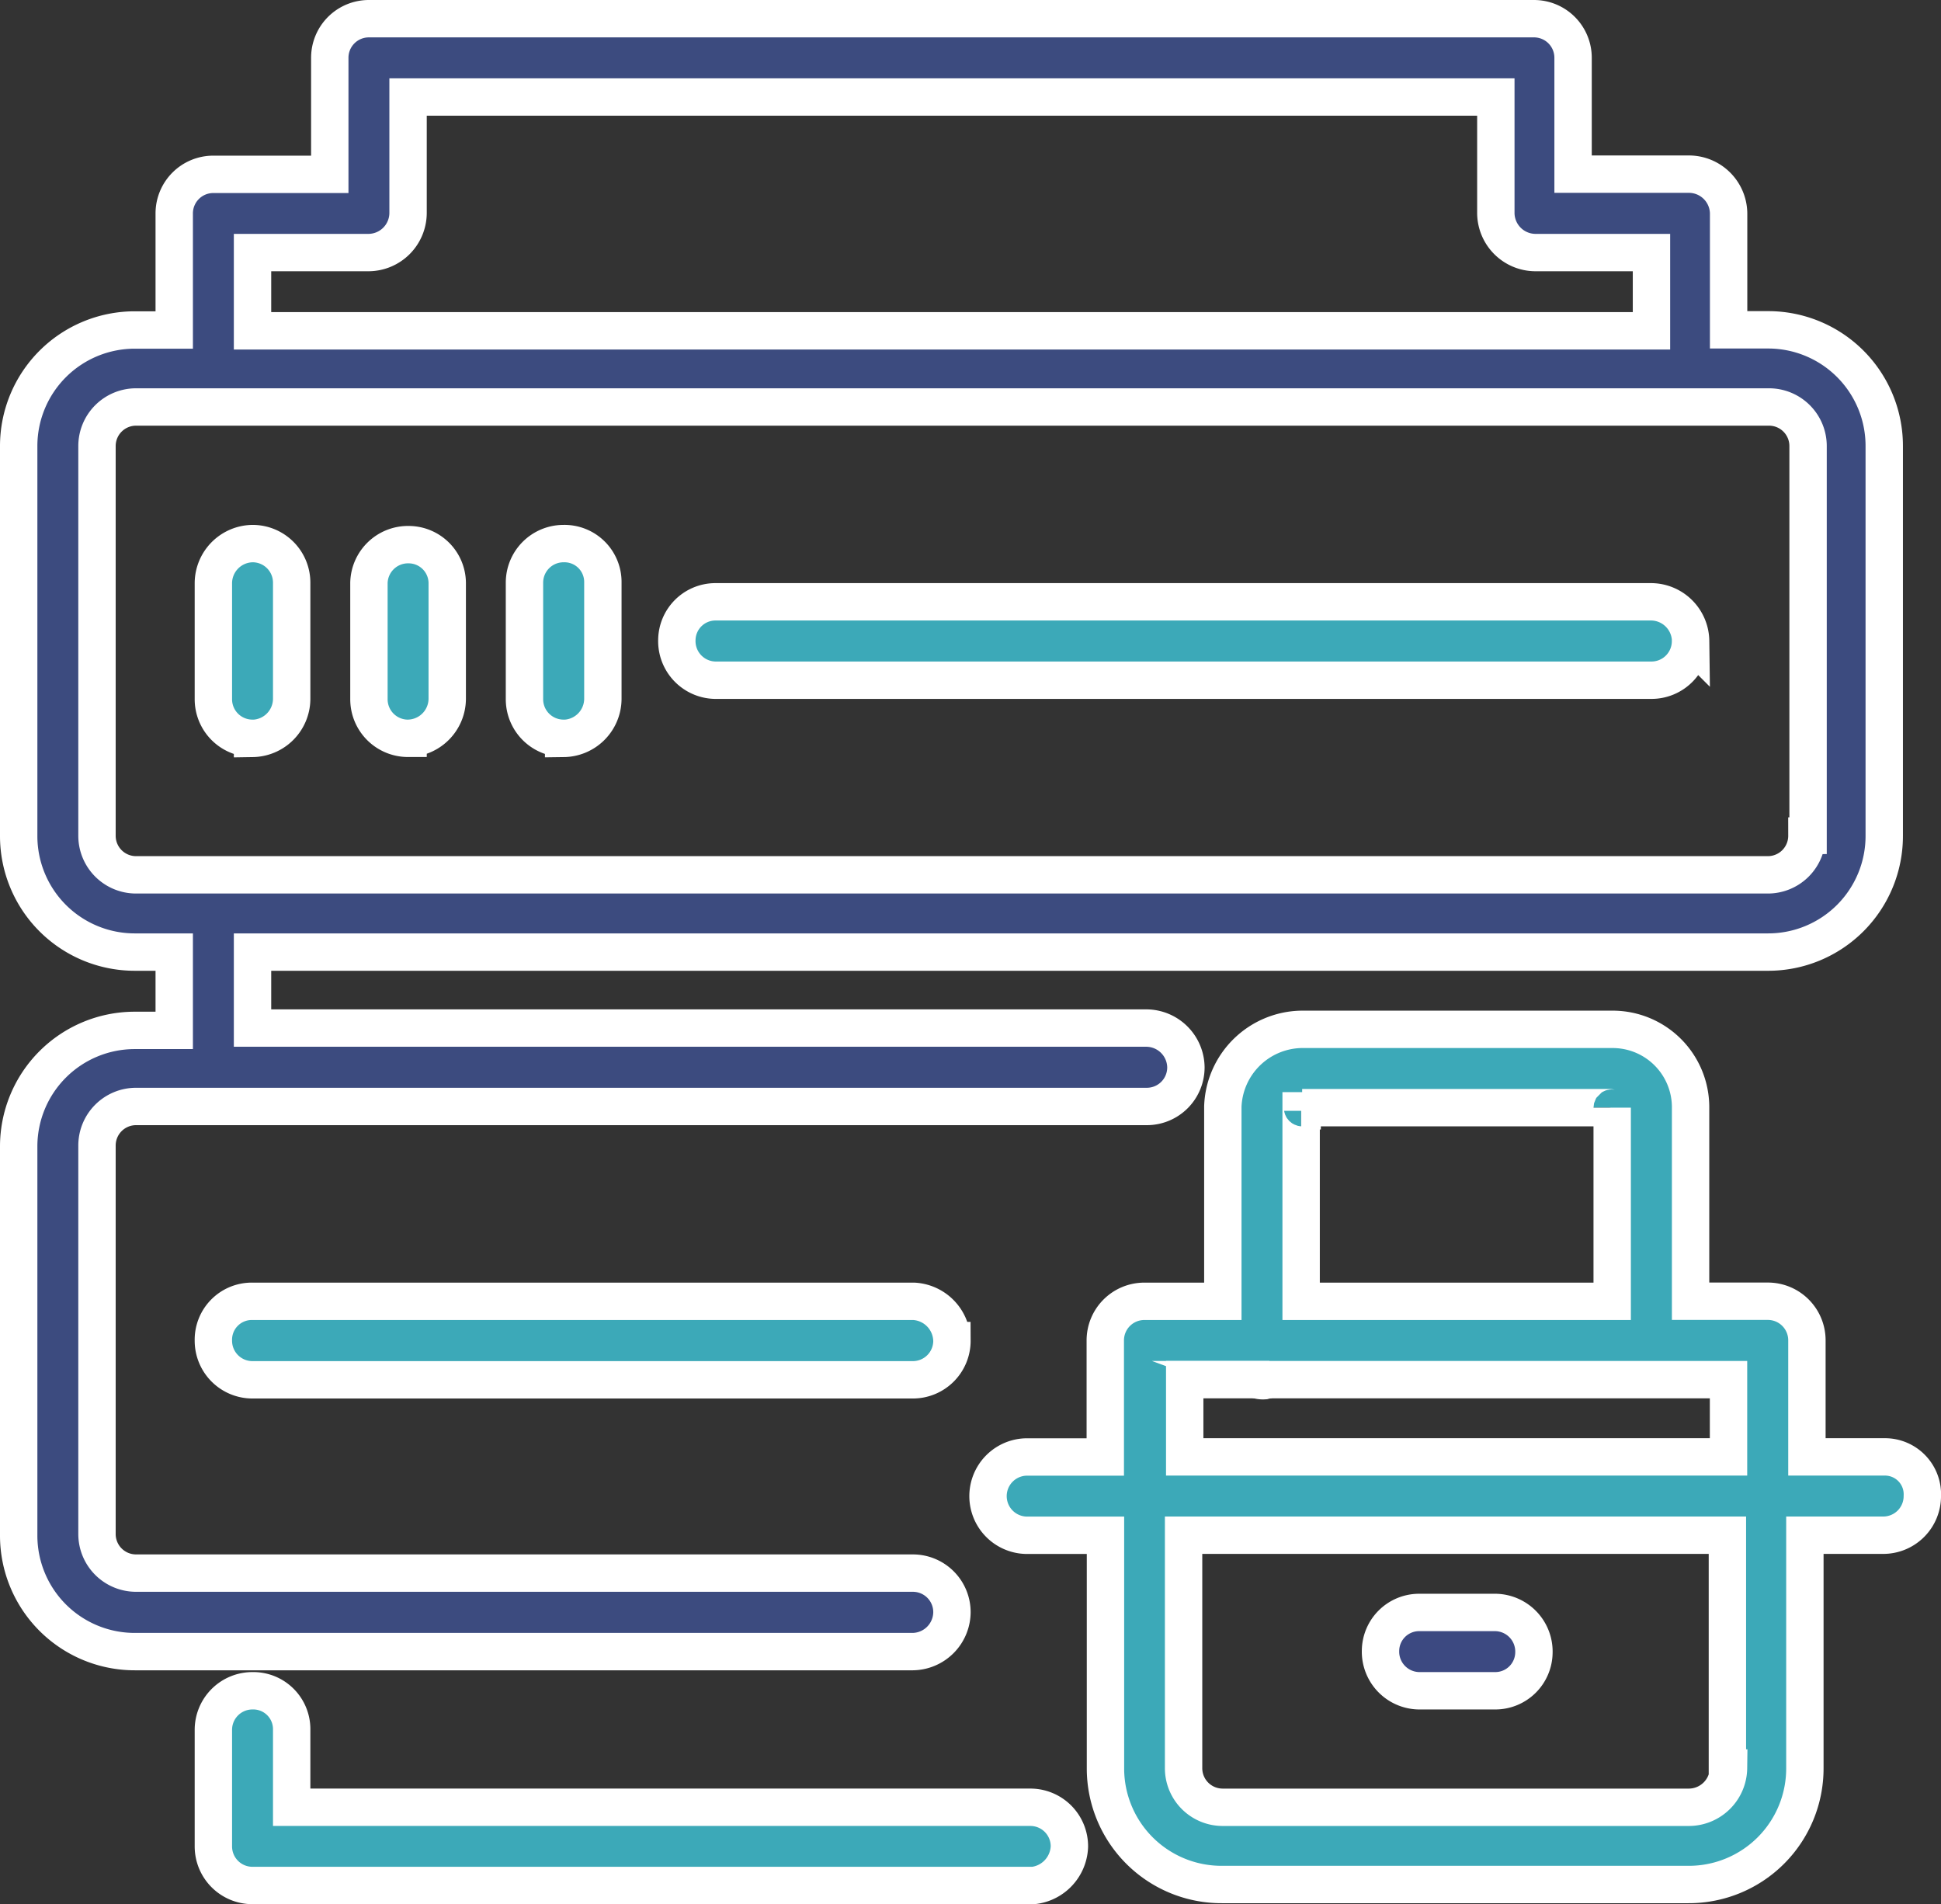
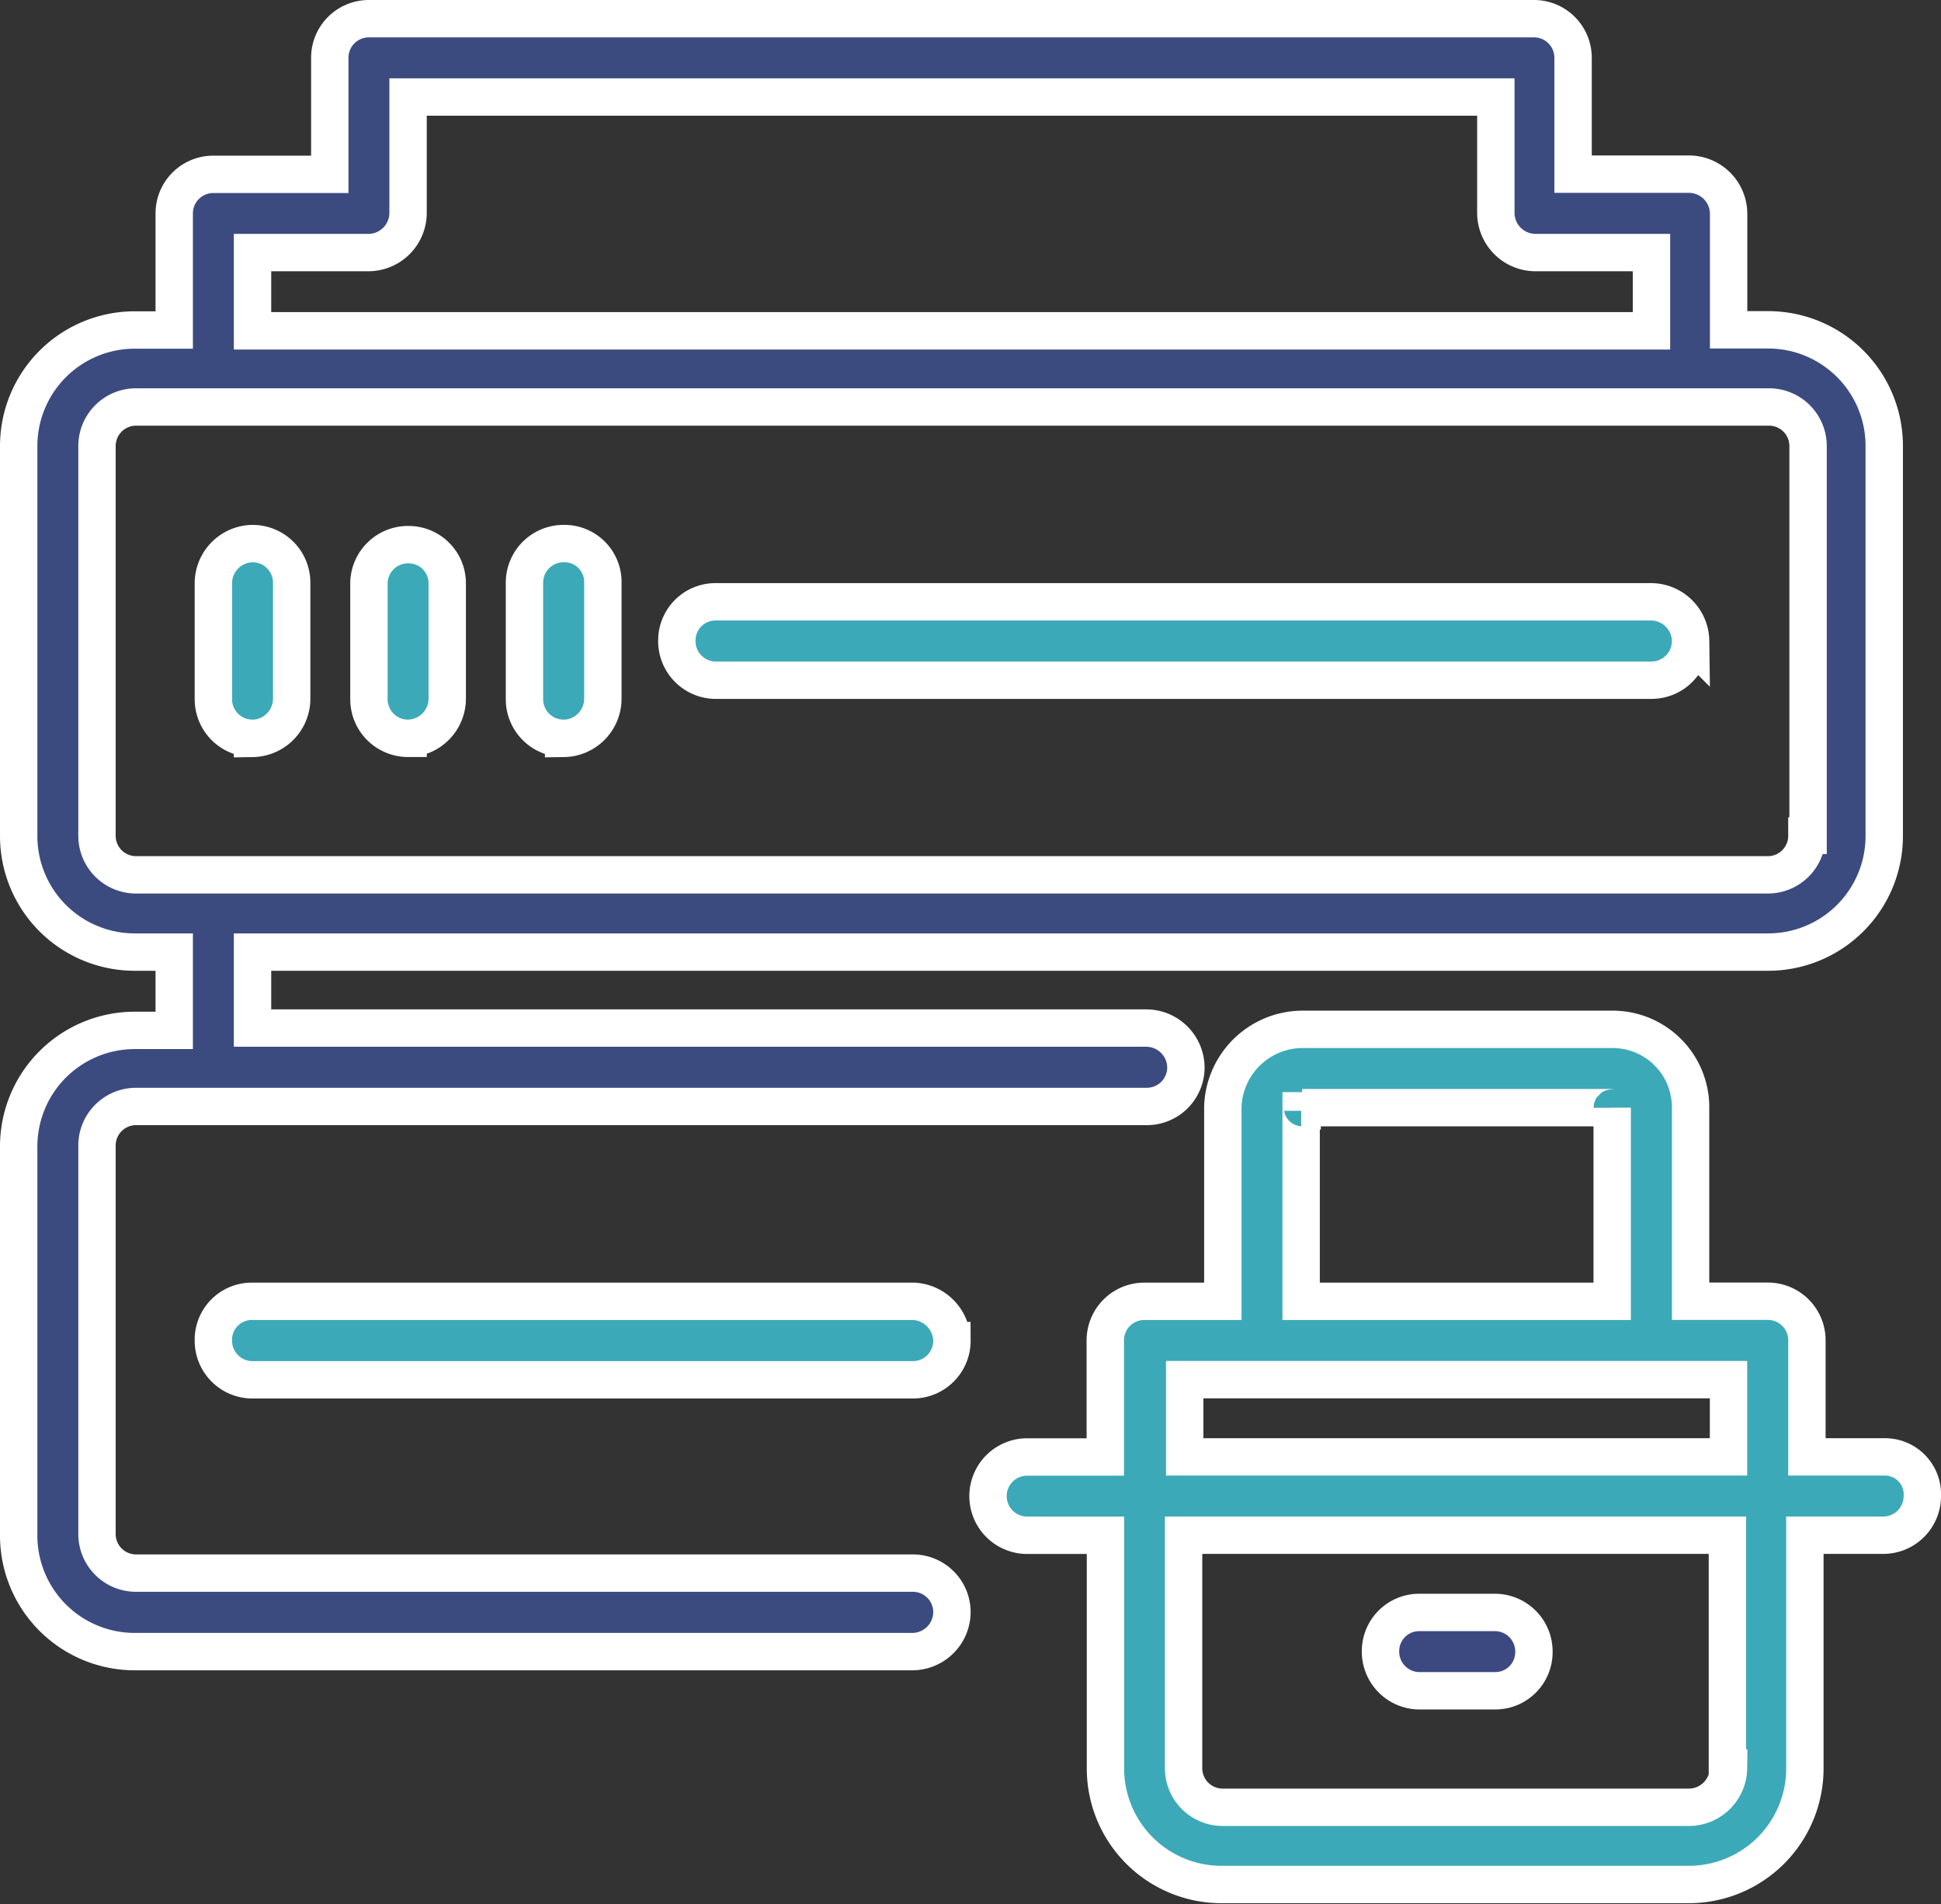
<svg xmlns="http://www.w3.org/2000/svg" width="103.865" height="101.881" viewBox="0 0 103.865 101.881">
  <rect x="0" y="0" width="103.865" height="101.881" fill="#333333" stroke="none" />
  <g id="Group_1318" transform="translate(1 1)">
-     <path id="Path_2290" d="M67.655,180.218H26.095a2.09,2.09,0,0,1-2.095-2.1h0V171.9a2.09,2.09,0,0,1,2.095-2.1,2.055,2.055,0,0,1,2.095,2.1h0v4.133H67.712a2.09,2.09,0,0,1,2.095,2.1,2.177,2.177,0,0,1-2.152,2.1Z" transform="translate(-13.582 -80.338)" fill="#3ca9b8" stroke="#fff" stroke-miterlimit="10" stroke-width="2" />
    <path id="Path_2938" data-name="Path 2938" d="M99.2,28.447H97.1V22.218a2.127,2.127,0,0,0-2.095-2.1H88.777V13.9A2.09,2.09,0,0,0,86.682,11.8H24.342A2.09,2.09,0,0,0,22.247,13.9v6.228H16.018a2.09,2.09,0,0,0-2.095,2.1v6.228H11.828A6.21,6.21,0,0,0,5.6,34.675V55.512a6.21,6.21,0,0,0,6.228,6.228h2.095v4.19H11.828A6.21,6.21,0,0,0,5.6,72.159v20.78a6.21,6.21,0,0,0,6.228,6.228H53.445a2.127,2.127,0,0,0,2.095-2.1,2.09,2.09,0,0,0-2.095-2.1H11.885A2.09,2.09,0,0,1,9.79,92.882V72.1a2.09,2.09,0,0,1,2.095-2.1H65.959a2.09,2.09,0,0,0,2.1-2.1,2.127,2.127,0,0,0-2.1-2.095H18.113V61.74H99.2a6.21,6.21,0,0,0,6.228-6.228V34.675A6.21,6.21,0,0,0,99.2,28.447ZM18.113,24.313h6.228a2.127,2.127,0,0,0,2.095-2.095V15.99H84.644v6.228h0a2.127,2.127,0,0,0,2.1,2.095h6.228V28.5H18.113Zm83.177,31.2A2.09,2.09,0,0,1,99.2,57.607H11.885A2.09,2.09,0,0,1,9.79,55.512V34.675a2.09,2.09,0,0,1,2.095-2.1H99.252a2.09,2.09,0,0,1,2.1,2.1V55.512Z" transform="translate(-5.6 -11.8)" fill="#3c4b7f" stroke="#fff" stroke-miterlimit="10" stroke-width="2" />
    <path id="Path_2292" d="M26.095,71.818A2.09,2.09,0,0,1,24,69.723h0V63.5a2.127,2.127,0,0,1,2.095-2.1,2.09,2.09,0,0,1,2.095,2.1v6.228a2.127,2.127,0,0,1-2.095,2.095Z" transform="translate(-13.582 -33.316)" fill="#3ca9b8" stroke="#fff" stroke-miterlimit="10" stroke-width="2" />
    <path id="Path_2293" d="M40.795,71.862A2.09,2.09,0,0,1,38.7,69.767h0V63.538A2.093,2.093,0,0,1,40.852,61.5a2.067,2.067,0,0,1,2.038,2.038v6.228a2.127,2.127,0,0,1-2.095,2.095Z" transform="translate(-19.958 -33.359)" fill="#3ca9b8" stroke="#fff" stroke-miterlimit="10" stroke-width="2" />
    <path id="Path_2295" d="M55.495,71.818A2.09,2.09,0,0,1,53.4,69.723h0V63.5a2.09,2.09,0,0,1,2.095-2.1,2.055,2.055,0,0,1,2.1,2.1h0v6.228a2.127,2.127,0,0,1-2.1,2.095Z" transform="translate(-26.335 -33.316)" fill="#3ca9b8" stroke="#fff" stroke-miterlimit="10" stroke-width="2" />
    <path id="Path_2296" d="M122.043,68.995a2.09,2.09,0,0,1-2.1,2.1H69.838A2.093,2.093,0,0,1,67.8,68.938,2.067,2.067,0,0,1,69.838,66.9h50.11a2.127,2.127,0,0,1,2.1,2.1Z" transform="translate(-32.581 -35.701)" fill="#3ca9b8" stroke="#fff" stroke-miterlimit="10" stroke-width="2" />
    <path id="Path_2297" d="M63.522,135.1a2.09,2.09,0,0,1-2.095,2.1H26.095A2.09,2.09,0,0,1,24,135.1a2.055,2.055,0,0,1,2.095-2.1H61.483a2.157,2.157,0,0,1,2.038,2.1Z" transform="translate(-13.582 -64.375)" fill="#3ca9b8" stroke="#fff" stroke-miterlimit="10" stroke-width="2" />
    <path id="Path_2939" data-name="Path 2939" d="M145.215,130.175h-4.19v-6.228a2.09,2.09,0,0,0-2.1-2.1H134.8V111.433a4.169,4.169,0,0,0-4.19-4.133H113.96a4.283,4.283,0,0,0-4.19,4.133v10.418h-4.19a2.09,2.09,0,0,0-2.1,2.1v6.228H99.3a2.095,2.095,0,1,0,0,4.19h4.19v12.457a6.21,6.21,0,0,0,6.228,6.228h24.97a6.21,6.21,0,0,0,6.228-6.228V134.365h4.19a2.09,2.09,0,0,0,2.095-2.095A2,2,0,0,0,145.215,130.175Zm-31.2-18.515c0-.057.057-.17,0-.17h16.42c.057,0,.17.057.17,0v10.362H113.96V111.66Zm-6.285,14.382h29.1v4.133h-29.1Zm29.1,20.78a2.127,2.127,0,0,1-2.1,2.1H109.77a2.09,2.09,0,0,1-2.1-2.1V134.365h29.1v12.457Z" transform="translate(-45.335 -53.226)" fill="#3ca9b8" stroke="#fff" stroke-miterlimit="10" stroke-width="2" />
-     <path id="Path_2940" data-name="Path 2940" d="M123.279,140.4a2.452,2.452,0,0,0-.283.057.963.963,0,0,1-.4-.057Z" transform="translate(-56.353 -67.585)" fill="#3ca9b8" stroke="#fff" stroke-miterlimit="10" stroke-width="2" />
    <path id="Path_2301" d="M140.472,166.59h-4.133a2.093,2.093,0,0,1-2.038-2.152,2.067,2.067,0,0,1,2.038-2.038h4.133a2.093,2.093,0,0,1,2.038,2.152,2.067,2.067,0,0,1-2.038,2.038Z" transform="translate(-61.428 -77.128)" fill="#3c4981" stroke="#fff" stroke-miterlimit="10" stroke-width="2" />
  </g>
</svg>